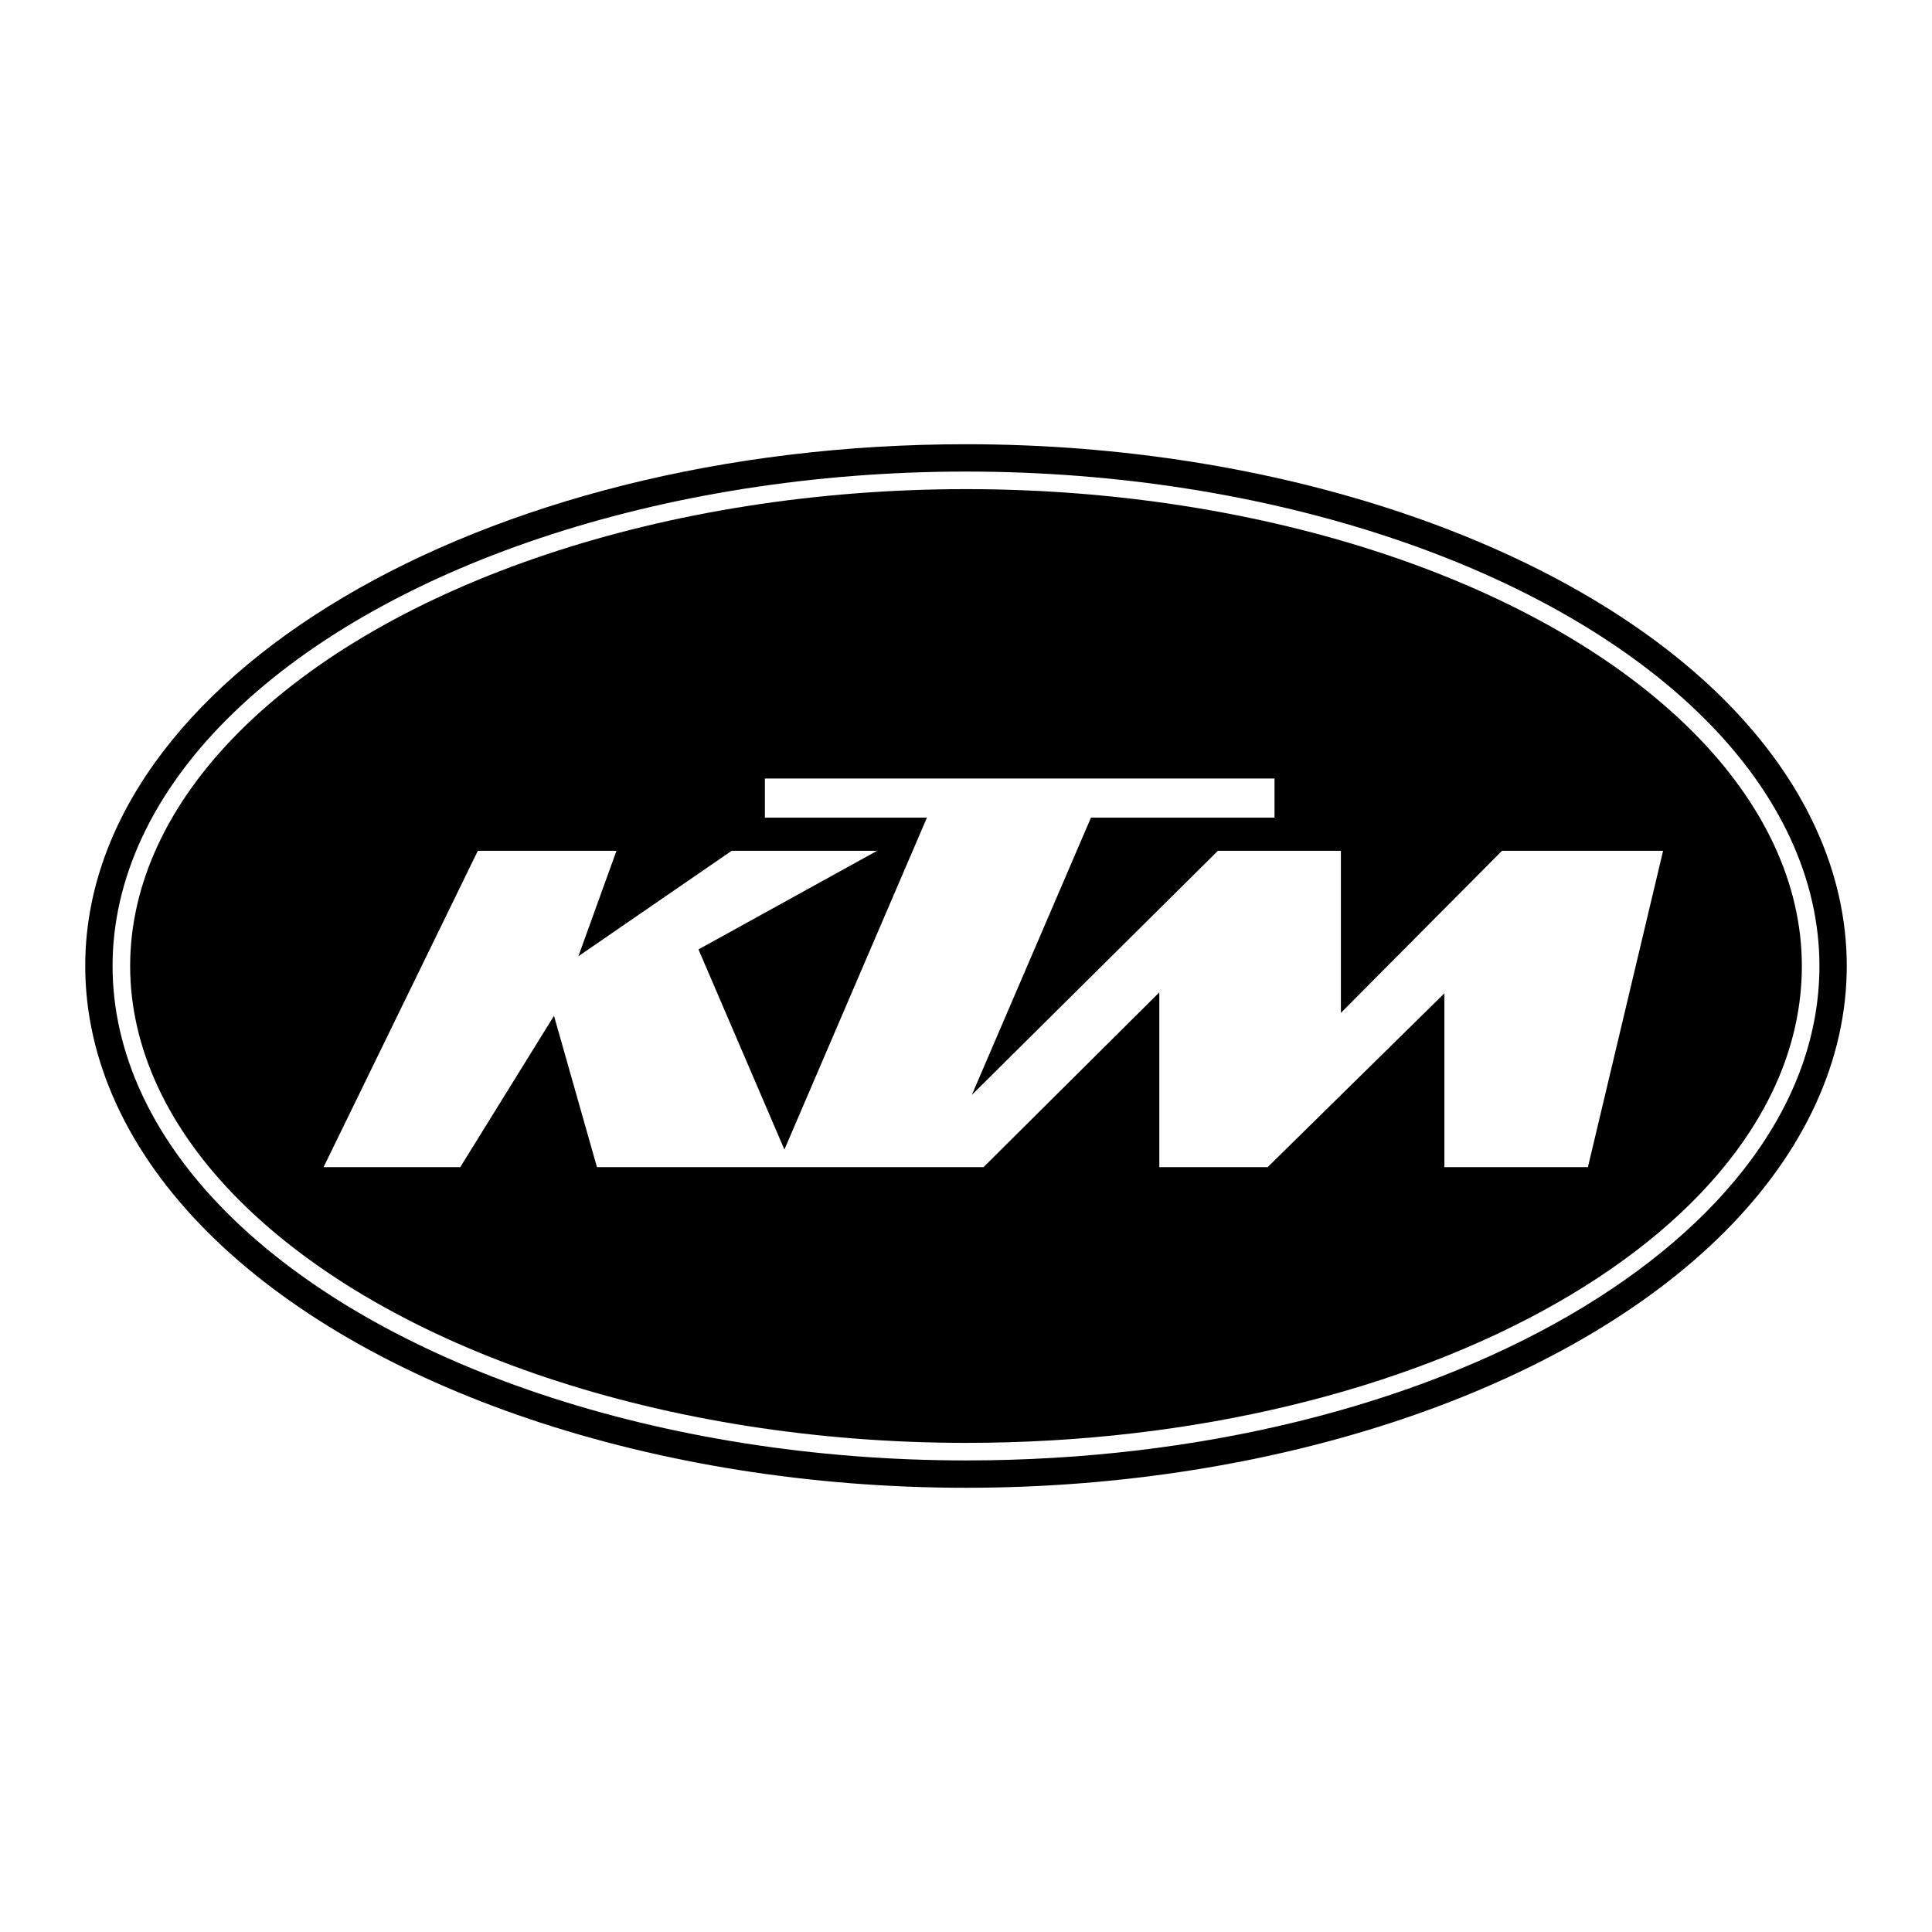
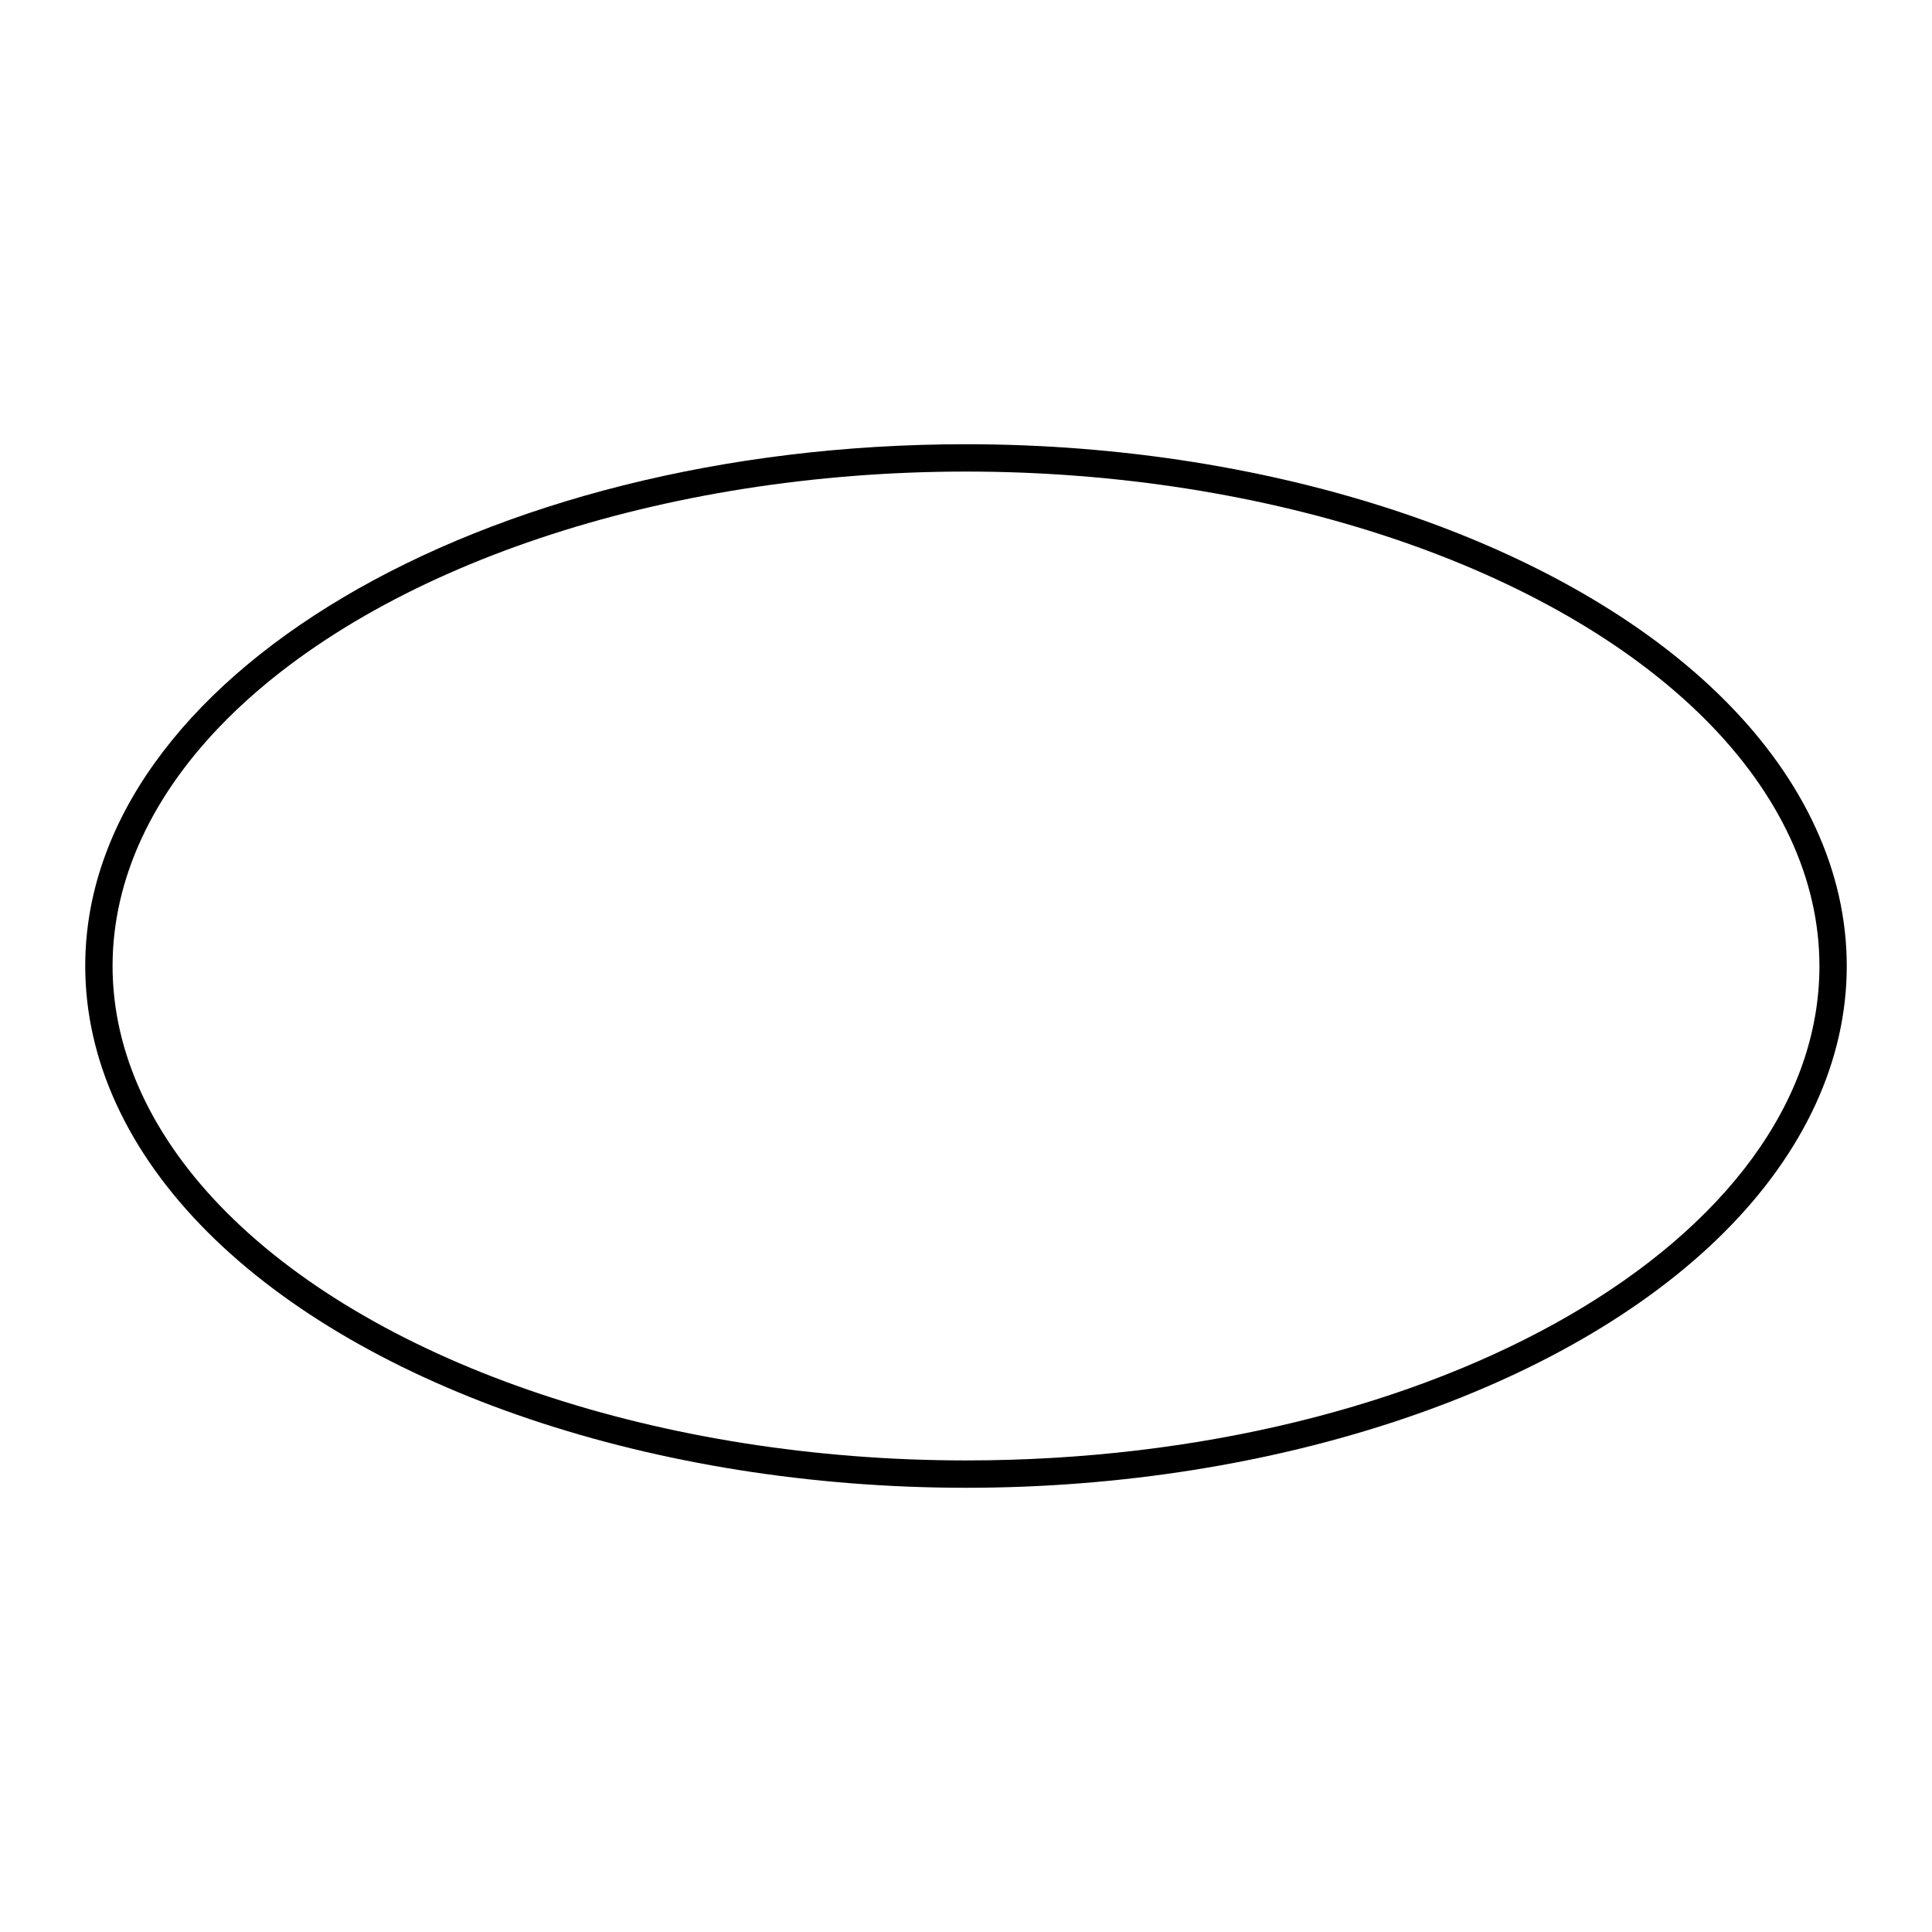
<svg xmlns="http://www.w3.org/2000/svg" version="1.0" id="Layer_1" x="0px" y="0px" width="192.756px" height="192.756px" viewBox="0 0 192.756 192.756" enable-background="new 0 0 192.756 192.756" xml:space="preserve">
  <g>
    <polygon fill-rule="evenodd" clip-rule="evenodd" fill="#FFFFFF" points="0,0 192.756,0 192.756,192.756 0,192.756 0,0  " />
    <path fill-rule="evenodd" clip-rule="evenodd" d="M96.378,148.436c30.938,0,59.928-9.771,75.657-25.502   c7.992-7.992,12.217-17.176,12.217-26.556s-4.225-18.564-12.217-26.556c-15.729-15.729-44.72-25.501-75.657-25.501   c-48.454,0-87.874,23.353-87.874,52.057c0,9.38,4.225,18.564,12.217,26.556C36.451,138.664,65.441,148.436,96.378,148.436   L96.378,148.436z" />
    <path fill-rule="evenodd" clip-rule="evenodd" fill="#FFFFFF" d="M11.231,96.377c0-8.642,3.948-17.158,11.418-24.627   c15.237-15.237,43.488-24.702,73.729-24.702s58.491,9.465,73.729,24.702c7.47,7.469,11.418,15.986,11.418,24.627   c0,27.201-38.196,49.33-85.146,49.33c-30.24,0-58.491-9.465-73.729-24.701C15.18,113.535,11.231,105.02,11.231,96.377   L11.231,96.377z" />
-     <path fill-rule="evenodd" clip-rule="evenodd" d="M12.985,96.377c0-8.167,3.771-16.254,10.904-23.388   c14.92-14.92,42.696-24.189,72.489-24.189c29.793,0,57.568,9.269,72.489,24.189c7.134,7.134,10.904,15.221,10.904,23.388   c0,26.234-37.41,47.578-83.394,47.578c-29.792,0-57.568-9.27-72.489-24.189C16.755,112.633,12.985,104.545,12.985,96.377   L12.985,96.377z" />
-     <polygon fill-rule="evenodd" clip-rule="evenodd" fill="#FFFFFF" points="121.509,84.884 133.782,84.884 133.782,101.053    149.854,84.884 165.927,84.884 158.427,116.443 144.107,116.443 144.107,99.105 126.477,116.443 115.665,116.443 115.665,99.008    98.131,116.443 59.558,116.443 55.272,101.346 45.921,116.443 32.284,116.443 47.674,84.884 61.506,84.884 57.707,95.404    73,84.884 87.514,84.884 69.688,94.722 78.26,114.689 92.482,81.572 76.312,81.572 76.312,77.675 127.159,77.675 127.159,81.572    108.847,81.572 96.962,109.236 121.509,84.884  " />
  </g>
</svg>